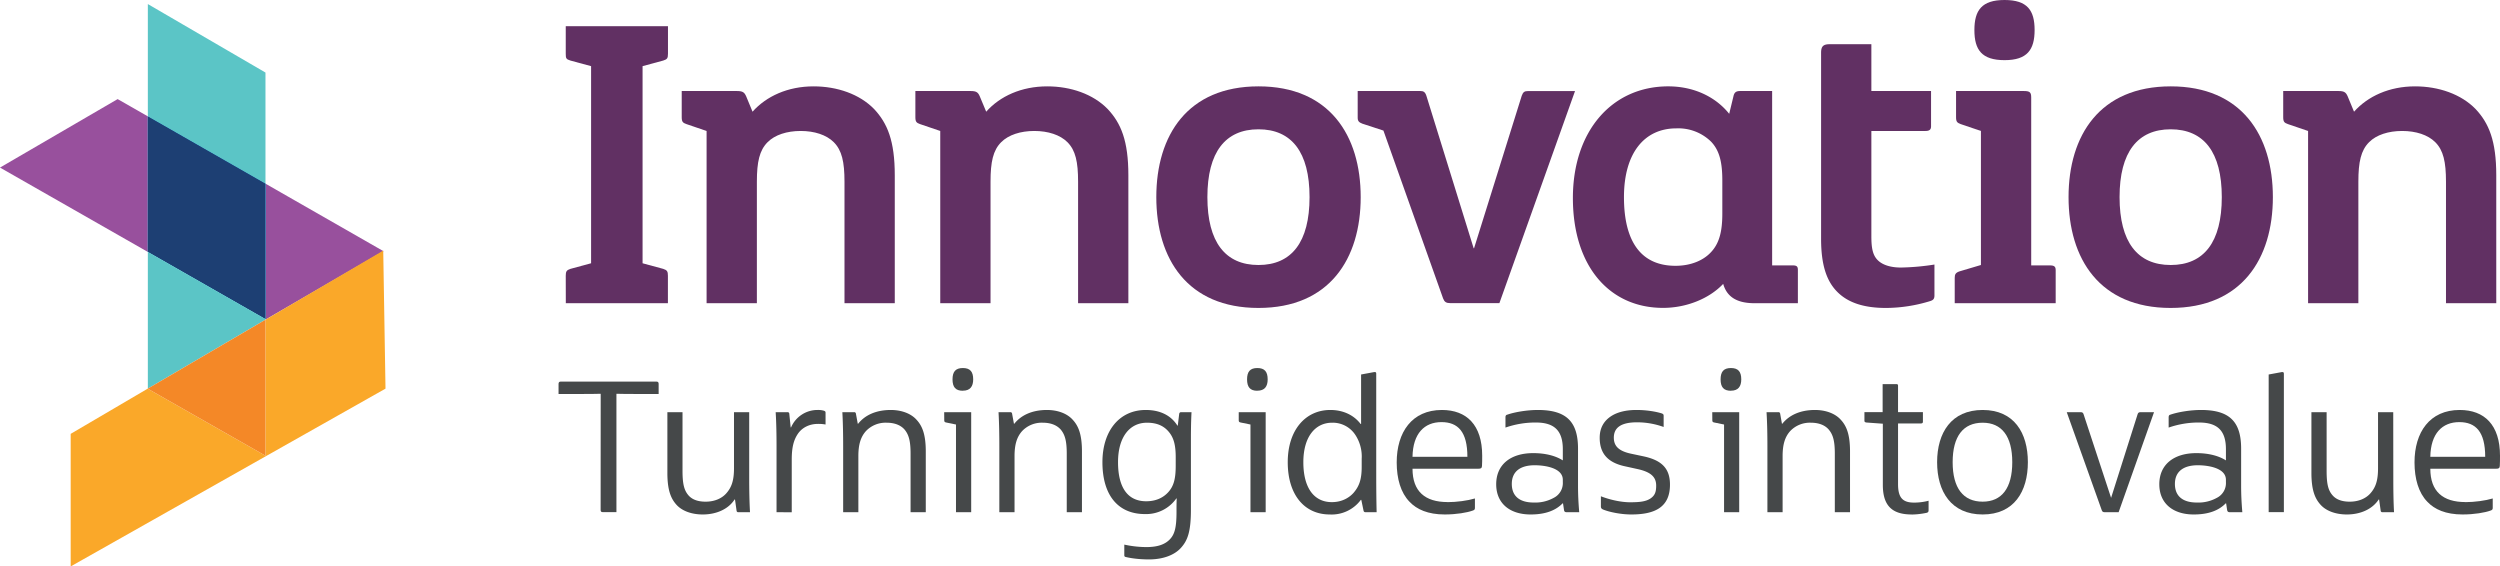
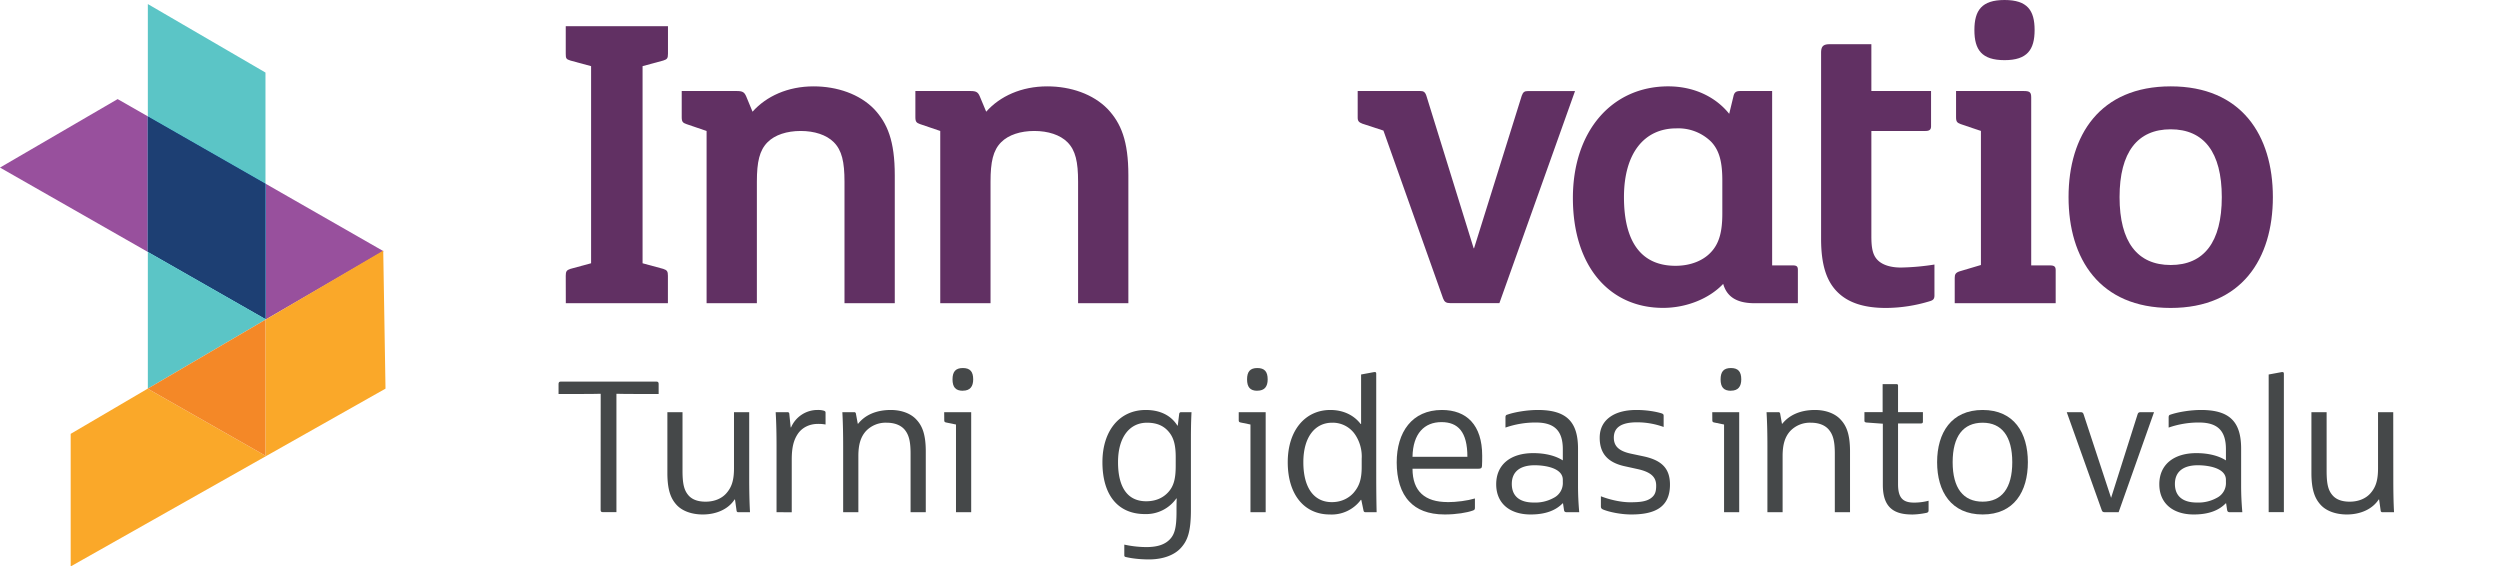
<svg xmlns="http://www.w3.org/2000/svg" id="Layer_1" data-name="Layer 1" viewBox="0 0 3749 849.4">
  <defs>
    <style>.cls-1{fill:#454849;}.cls-2{fill:#613063;}.cls-3{fill:#98509d;}.cls-4{fill:#5bc5c6;}.cls-5{fill:#00afe3;}.cls-6{fill:#1d3f73;}.cls-7{fill:#faa829;}.cls-8{fill:#f48827;}</style>
  </defs>
  <path class="cls-1" d="M900.8 590.5c-9.1.3-18.8.3-28 .3h-35.2v-15.2c0-2.1 1-3.4 3.4-3.4h143.3c2.5 0 3.4 1.3 3.4 3.4v15.2H953c-9.8 0-19.2 0-28.6-.3V768h-20.3c-2.5 0-3.4-.9-3.4-3.3Z" />
  <path class="cls-1" d="M1123.5 716.8c0 18 .3 35.3 1.2 51.3h-17.3a2.4 2.4 0 0 1-2.8-2l-2.4-17.1h-.6c-9.4 14.6-27.4 22.5-47.7 22.5-16.7 0-31-5.2-39.5-14.6-8.2-9.1-13.6-21.6-13.6-47.7v-91.1h22.7v87.8c0 19.1 2.2 28.8 8.5 36.4 5.5 6.7 14.3 10 26.1 10 14.3 0 24.6-5.4 30.7-12.1 8.2-9.1 11.9-19.4 11.9-38v-84.1h22.8Z" />
  <path class="cls-1" d="M1164.5 768.1v-98.7c0-17.9-.3-35.2-1.3-51.3h17.7a2.4 2.4 0 0 1 2.7 2.1l2.1 20.7h.6a43 43 0 0 1 40.4-26.1 28.4 28.4 0 0 1 9.1 1.2c2.2.9 2.2 1.8 2.2 3.3v17.3a55.7 55.7 0 0 0-11.6-.9c-12.7 0-23 5.5-29.1 13.7-7 9.7-10 21.2-10 39.8v79Z" />
  <path class="cls-1" d="M1264.4 669.4c0-17.9-.3-35.2-1.2-51.3h17.6a2.4 2.4 0 0 1 2.7 2.1l2.8 15.2h.6c10.3-13 27-20.6 48.9-20.6 15.8 0 30 5.1 38.5 14.5 8.5 9.1 14 21.6 14 47.7v91.1h-22.8v-87.7c0-19.2-2.7-28.6-9-36.2-6.1-7-15.6-10.3-26.8-10.3A40.6 40.6 0 0 0 1299 646c-8.2 8.8-11.8 20.4-11.8 38v84.1h-22.8Z" />
  <path class="cls-1" d="M1443.9 586c-11 0-15.5-5.6-15.5-17.1 0-11.5 4.6-17 15.5-17s15.5 5.5 15.5 17c0 10.6-4.6 17-15.5 17m-28 32.2h40.5v150h-22.8V636.6l-14.6-3c-2.1-.3-3-1.2-3-3Z" />
-   <path class="cls-1" d="M1498.6 669.4c0-17.9-.3-35.2-1.2-51.3h17.6a2.4 2.4 0 0 1 2.7 2.1l2.8 15.2h.6c10.3-13 27-20.6 48.9-20.6 15.8 0 30 5.1 38.5 14.5 8.5 9.1 14 21.6 14 47.7v91.1h-22.8v-87.7c0-19.2-2.7-28.6-9-36.2-6.2-7-15.6-10.3-26.8-10.3a40.5 40.5 0 0 0-30.7 12.1c-8.2 8.8-11.8 20.4-11.8 38v84.1h-22.8Z" />
  <path class="cls-1" d="M1763.1 685.5c0-17.9-3-28.5-9.4-36.7-7.3-9.4-17.6-14.9-33.7-14.9-25.8 0-43.4 21.3-43.4 59.2 0 38.6 14.9 58.6 42.2 58.6 15.2 0 25.8-5.7 32.8-13.3 8.8-9.4 11.5-21 11.5-40.1ZM1686 832.2v-15.5a158.5 158.5 0 0 0 33 3.7c17.1 0 28-4 35.3-11.6s10-17.9 10-41.3c0-8.2 0-12.7.3-20h-.6a55.4 55.4 0 0 1-47 23.4c-40.4 0-63.8-28.3-63.8-77.8 0-46.7 25.2-78.3 65-78.3 20.3 0 37.3 7.3 47.4 23.4h.6l2.1-17.4c.3-1.8 1.2-2.7 3-2.7h15.5c-.9 18-.9 30.4-.9 51.3v95.1c0 33.4-5.2 46.2-14.9 57s-26.7 17.4-48 17.4c-14.8 0-27.3-1.8-34.6-3.6-1.8-.3-2.4-1-2.4-3" />
  <path class="cls-1" d="M1885.5 586c-10.9 0-15.4-5.6-15.4-17.1 0-11.5 4.5-17 15.4-17s15.5 5.5 15.5 17c0 10.6-4.5 17-15.5 17m-27.9 32.2h40.4v150h-22.8V636.6l-14.6-3c-2-.3-3-1.2-3-3Z" />
  <path class="cls-1" d="M2042 688a59 59 0 0 0-9.4-35.6 40.4 40.4 0 0 0-35-18.5c-25.2 0-43.1 21-43.1 59.2 0 38.6 16 59.9 42.8 59.9 15.8 0 26.8-7.3 32.8-14.3 8.2-9.7 11.9-19.8 11.9-38.6Zm18.5-130c2.4-.3 3.3.3 3.3 2.4v138.5c0 24.6 0 43.7.6 69.2h-16.7c-1.8 0-2.7-.9-3-2.7l-3.3-15.8h-.7a54.4 54.4 0 0 1-46.7 21.9c-37.4 0-62.9-28.9-62.9-78.4 0-48.3 26.7-78.3 63.8-78.3 20 0 35.8 8.2 45.5 21h.7v-74.2Z" />
  <path class="cls-1" d="M2161.6 633c-25.5 0-42.8 17-43.4 52h82.3c0-37.4-14-52-38.9-52m9.2 120c13.6 0 30-2.2 41-5.5v14c0 2.4-.6 3.3-3.4 4.2-8.2 3-24.3 5.8-41.9 5.8-25.2 0-42-7.6-52.8-19.1-13.1-13.4-19.2-34.4-19.2-59 0-45.2 22.8-78.6 67.8-78.6 37 0 60.4 22.4 60.4 68.6 0 4.6 0 11.5-.3 15.5-.3 3.3-1.8 4-5.5 4h-98.7c0 34 18.8 50 52.6 50" />
  <path class="cls-1" d="M2343.6 719.5c0-17.9-27-21.8-42.2-21.8-21.6 0-34.3 9.4-34.3 28 0 18.1 11.5 27.9 32.8 27.9a57 57 0 0 0 30-7 24.8 24.8 0 0 0 13.7-23.7Zm22.8 8.2c0 14.6.6 25.9 1.8 40.4h-18.9c-2.7 0-3.6-1.2-3.9-3.3l-1.5-10h-.6c-10.3 10.6-25.5 16.7-48 16.7-31.3 0-51.6-16.7-51.6-45.3 0-29.7 21.8-46.7 55.5-46.7 19.5 0 34.4 4.5 44.4 10.9v-16.7c0-28-12.8-40.1-40.4-40.1a136.9 136.9 0 0 0-45.6 7.6V626c0-2.4.6-3.7 2.8-4.2 11.5-4 30-7 45.8-7 42.8 0 60.2 17.6 60.2 58Z" />
  <path class="cls-1" d="M2400.7 759.3v-15.1c12.1 4.8 29.4 9 43.7 9 13.4 0 23.4-.8 30.7-5.7 6.7-4.6 8.5-10 8.5-19.2 0-12.4-7-20.3-28-24.9l-18.2-4c-27.3-5.7-38.5-20.2-38.5-43 0-14.6 6.3-25.2 17-32.2 9.7-6.4 23-9.4 38-9.4 15.4 0 29.1 2.4 37.9 5.1 2.7 1 3 1.9 3 4v16.4a117 117 0 0 0-40-7c-23.7 0-34.7 7.9-34.7 23 0 11.6 6.1 19.8 25.5 24l18.9 4c28.2 6 39.8 18.8 39.8 42.5 0 34.4-23.4 44.7-58 44.7-15.2 0-32.2-3.4-42-7.3-2.4-1-3.6-2.1-3.6-4.9" />
  <path class="cls-1" d="M2595.7 586c-11 0-15.5-5.6-15.5-17.1 0-11.5 4.6-17 15.5-17s15.5 5.5 15.5 17c0 10.6-4.6 17-15.5 17m-28 32.2h40.4v150h-22.7V636.6l-14.6-3c-2.1-.3-3-1.2-3-3Z" />
  <path class="cls-1" d="M2650.4 669.4c0-17.9-.3-35.2-1.3-51.3h17.7a2.4 2.4 0 0 1 2.7 2.1l2.7 15.2h.6c10.4-13 27-20.6 49-20.6 15.7 0 30 5.1 38.5 14.5 8.5 9.1 14 21.6 14 47.7v91.1h-22.8v-87.7c0-19.2-2.7-28.6-9.1-36.2-6-7-15.5-10.3-26.7-10.3A40.6 40.6 0 0 0 2685 646c-8.2 8.8-11.8 20.4-11.8 38v84.1h-22.8Z" />
  <path class="cls-1" d="M2866.6 771.5c-30.3 0-43.1-14.3-43.1-44.4v-91.7l-24.6-1.8c-2.1-.3-3-1-3-2.7V618h27.3v-42h20.3c2.2 0 2.8.7 2.8 2.5V618h37.3v14.3c0 1.8-.9 2.7-3 2.7h-34.3v91c0 20.4 7 27.7 24 27.7a85.5 85.5 0 0 0 21.8-2.8v14c0 2.4-.6 3.6-3.3 4.2a115.3 115.3 0 0 1-22.2 2.5" />
  <path class="cls-1" d="M2973.2 633.9c-29.1 0-45 20.3-45 59.2s15.9 59.2 45 59.2c28.6 0 44.4-20.3 44.4-59.2s-15.8-59.2-44.4-59.2m0-19.1c47.1 0 67.8 34.3 67.8 78.3s-20.7 78.4-67.8 78.4-68.3-34.3-68.3-78.4 21.3-78.3 68.3-78.3" />
  <path class="cls-1" d="M3099.3 618.1h21c2.4 0 3.6 1 4.2 3l41.3 125.5 39.8-125.5c.6-2 1.8-3 4.3-3h20.3l-53.1 150h-21c-2.4 0-3.6-.9-4.3-3Z" />
  <path class="cls-1" d="M3338 719.5c0-17.9-27-21.8-42.2-21.8-21.5 0-34.3 9.4-34.3 28 0 18.1 11.5 27.9 32.8 27.9a57 57 0 0 0 30-7 24.8 24.8 0 0 0 13.7-23.7Zm22.8 8.2c0 14.6.6 25.9 1.8 40.4h-18.8c-2.7 0-3.6-1.2-4-3.3l-1.5-10h-.6c-10.3 10.6-25.5 16.7-48 16.7-31.2 0-51.6-16.7-51.6-45.3 0-29.7 21.9-46.7 55.6-46.7 19.4 0 34.3 4.5 44.3 10.9v-16.7c0-28-12.7-40.1-40.4-40.1a136.9 136.9 0 0 0-45.5 7.6V626c0-2.4.6-3.7 2.7-4.2 11.6-4 30-7 45.9-7 42.8 0 60.1 17.6 60.1 58Z" />
  <path class="cls-1" d="m3402.1 561.6 19.5-3.6c2.4-.3 3.3.3 3.3 2.4V768h-22.8Z" />
  <path class="cls-1" d="M3589 716.8c0 18 .2 35.3 1.1 51.3h-17.3a2.4 2.4 0 0 1-2.7-2l-2.4-17.1h-.6c-9.5 14.6-27.4 22.5-47.7 22.5-16.7 0-31-5.2-39.5-14.6-8.2-9.1-13.7-21.6-13.7-47.7v-91.1h22.8v87.8c0 19.1 2.1 28.8 8.5 36.4 5.5 6.7 14.3 10 26.1 10 14.3 0 24.6-5.4 30.7-12.1 8.2-9.1 11.8-19.4 11.8-38v-84.1h22.8Z" />
-   <path class="cls-1" d="M3688 633c-25.6 0-42.9 17-43.5 52h82.3c0-37.4-14-52-38.9-52m9.2 120c13.6 0 30-2.2 41-5.5v14c0 2.4-.7 3.3-3.4 4.2-8.2 3-24.3 5.8-41.9 5.8-25.2 0-42-7.6-52.8-19.1-13.1-13.4-19.2-34.4-19.2-59 0-45.2 22.8-78.6 67.8-78.6 37 0 60.4 22.4 60.4 68.6 0 4.6 0 11.5-.3 15.5-.3 3.3-1.8 4-5.5 4h-98.7c0 34 18.8 50 52.6 50" />
  <path class="cls-2" d="M848.4 413.5c0-6.5 1.3-8.4 7-10.3l31-8.4V99.2l-31-8.4c-6.4-2-7-3.2-7-10.3V39.3h153.3v41.2c0 7.1-1.3 8.4-7.1 10.3l-31 8.4v295.6l31 8.4c5.8 1.9 7 3.8 7 10.3v41.2H848.5Z" />
  <path class="cls-2" d="M1059.6 454.7V196.4l-30.2-10.3c-5.2-1.9-7.1-3.2-7.1-10.3v-39.3h83c8.4 0 11 2 13.6 7.8l9.6 23.2c20.7-23.2 52.9-38 91.5-38 35.4 0 69 11.6 90.8 34 20 21.3 31 47.8 31 99.3v191.9h-75.4V272.4c0-29.6-3.9-47-16.1-59.2-11-11-29-16.8-49.6-16.8s-38.7 5.8-49.6 16.8c-12.2 12.2-16.1 29.6-16.1 59.2v182.3Z" />
  <path class="cls-2" d="M1410 454.7V196.4l-30.3-10.3c-5.1-1.9-7-3.2-7-10.3v-39.3h83c8.4 0 11 2 13.5 7.8l9.7 23.2c20.6-23.2 52.8-38 91.5-38 35.4 0 68.9 11.6 90.7 34 20 21.3 31 47.8 31 99.3v191.9h-75.4V272.4c0-29.6-3.8-47-16-59.2-11-11-29-16.8-49.7-16.8-20.6 0-38.6 5.8-49.6 16.8-12.2 12.2-16 29.6-16 59.2v182.3Z" />
-   <path class="cls-2" d="M1887.2 193.9c-49.6 0-76.6 34.1-76.6 101.7s27 101.8 76.6 101.8c49.6 0 76.6-34.2 76.6-101.8s-27-101.7-76.6-101.7m0-64.4c106.3 0 153.3 73.4 153.3 166.1s-47 166.2-153.3 166.2S1734 388.4 1734 295.6s47-166.1 153.3-166.1" />
  <path class="cls-2" d="M2130 136.5c4.5 0 7.1 1.3 9 7.1l70.9 228.7h.6l71.5-228.7c2-5.8 4.5-7 9-7h70.9l-113.4 318h-73.4c-6.4 0-9-1.8-11-7l-89.5-251.8-31.5-10.3c-5.2-2-7.1-3.9-7.1-9v-40Z" />
  <path class="cls-2" d="M2582.8 271.1c0-27-3.9-45-16.8-58.6a70.2 70.2 0 0 0-52.1-20c-48.3 0-78.6 37.4-78.6 103.1 0 67 25.8 103 77.3 103 22.5 0 41.2-7.7 52.8-20 12.9-13.4 17.4-31.5 17.4-58.5Zm16.7-126.8c1.3-5.8 3.9-7.8 10.3-7.8h47.7V398h31c6.3 0 7.6 2 7.6 7v49.7h-65c-28.4 0-41.9-11-47-29-20.6 21.9-54.8 36-90.2 36-79.9 0-135.2-61.8-135.2-164.8 0-100.5 58.6-167.4 143-167.4 38 0 70.8 15.4 91.4 41.2Z" />
  <path class="cls-2" d="M2806.3 354.2c0 17.4 1.9 28.4 9.6 36 6.5 6.5 18 11 34.8 11a359 359 0 0 0 50.2-4.5v46.4c0 5.1-1.9 7-6.4 8.4a228 228 0 0 1-66.4 10.3c-32.8 0-56.6-7.8-72.7-23.9-16.8-16.7-24.5-41.8-24.5-79.8V79.2c0-9.6 3.2-12.9 12.9-12.9h62.5v70.2h89.5v52.9c0 5.1-2.6 7-8.4 7h-81.1Z" />
  <path class="cls-2" d="M3006 90.2c-34.2 0-45.2-15.5-45.2-45.1S2971.8 0 3006 0s45.1 15.5 45.1 45-11 45.2-45 45.2m-35.5 106.2-30.3-10.3c-5.1-2-7-3.2-7-10.3v-39.3H3035c9 0 11 2 11 9.7V398h28.3c6.4 0 8.4 2 8.4 7v49.7h-151.4v-38c0-5.2 1.3-7.7 7-9.7l32.3-9.6Z" />
  <path class="cls-2" d="M3255.2 193.9c-49.6 0-76.7 34.1-76.7 101.7s27 101.8 76.7 101.8 76.6-34.2 76.6-101.8-27-101.7-76.7-101.7m0-64.4c106.3 0 153.3 73.4 153.3 166.1s-47 166.2-153.3 166.2S3102 388.4 3102 295.6s47-166.1 153.3-166.1" />
-   <path class="cls-2" d="M3461.2 454.7V196.4l-30.2-10.3c-5.2-1.9-7.1-3.2-7.1-10.3v-39.3h83c8.4 0 11 2 13.6 7.8l9.6 23.2c20.7-23.2 52.9-38 91.5-38 35.4 0 69 11.6 90.8 34 20 21.3 31 47.8 31 99.3v191.9H3668V272.4c0-29.6-3.9-47-16.1-59.2-11-11-29-16.8-49.6-16.8s-38.7 5.8-49.6 16.8c-12.2 12.2-16.1 29.6-16.1 59.2v182.3Z" />
  <polygon class="cls-3" points="176.4 148.6 0 251.3 221.7 377.8 221.7 174.5 176.4 148.6" />
  <polygon class="cls-3" points="575.1 376.7 398.1 275.4 398.1 478.5 398.8 478.9 575.1 376.7" />
  <polygon class="cls-4" points="398.1 108.8 221.7 6.1 221.7 174.5 398.1 275.4 398.1 108.8" />
  <polygon class="cls-5" points="221.7 174.5 221.7 377.8 398.1 478.5 398.1 275.4 221.7 174.5" />
  <polygon class="cls-6" points="221.7 174.5 221.7 377.8 398.1 478.5 398.1 275.4 221.7 174.5" />
  <polygon class="cls-4" points="398.1 478.5 221.7 377.8 221.7 582.7 398.1 479.4 398.1 478.5" />
  <polygon class="cls-7" points="574.7 375.8 398.1 479.4 398.1 683.4 221.7 583 221.7 582.7 106 650.6 106 849.4 578.1 582.8 574.7 375.8" />
  <polygon class="cls-8" points="398.1 683.4 398.1 479.4 221.7 582.7 221.7 583 398.1 683.4" />
</svg>